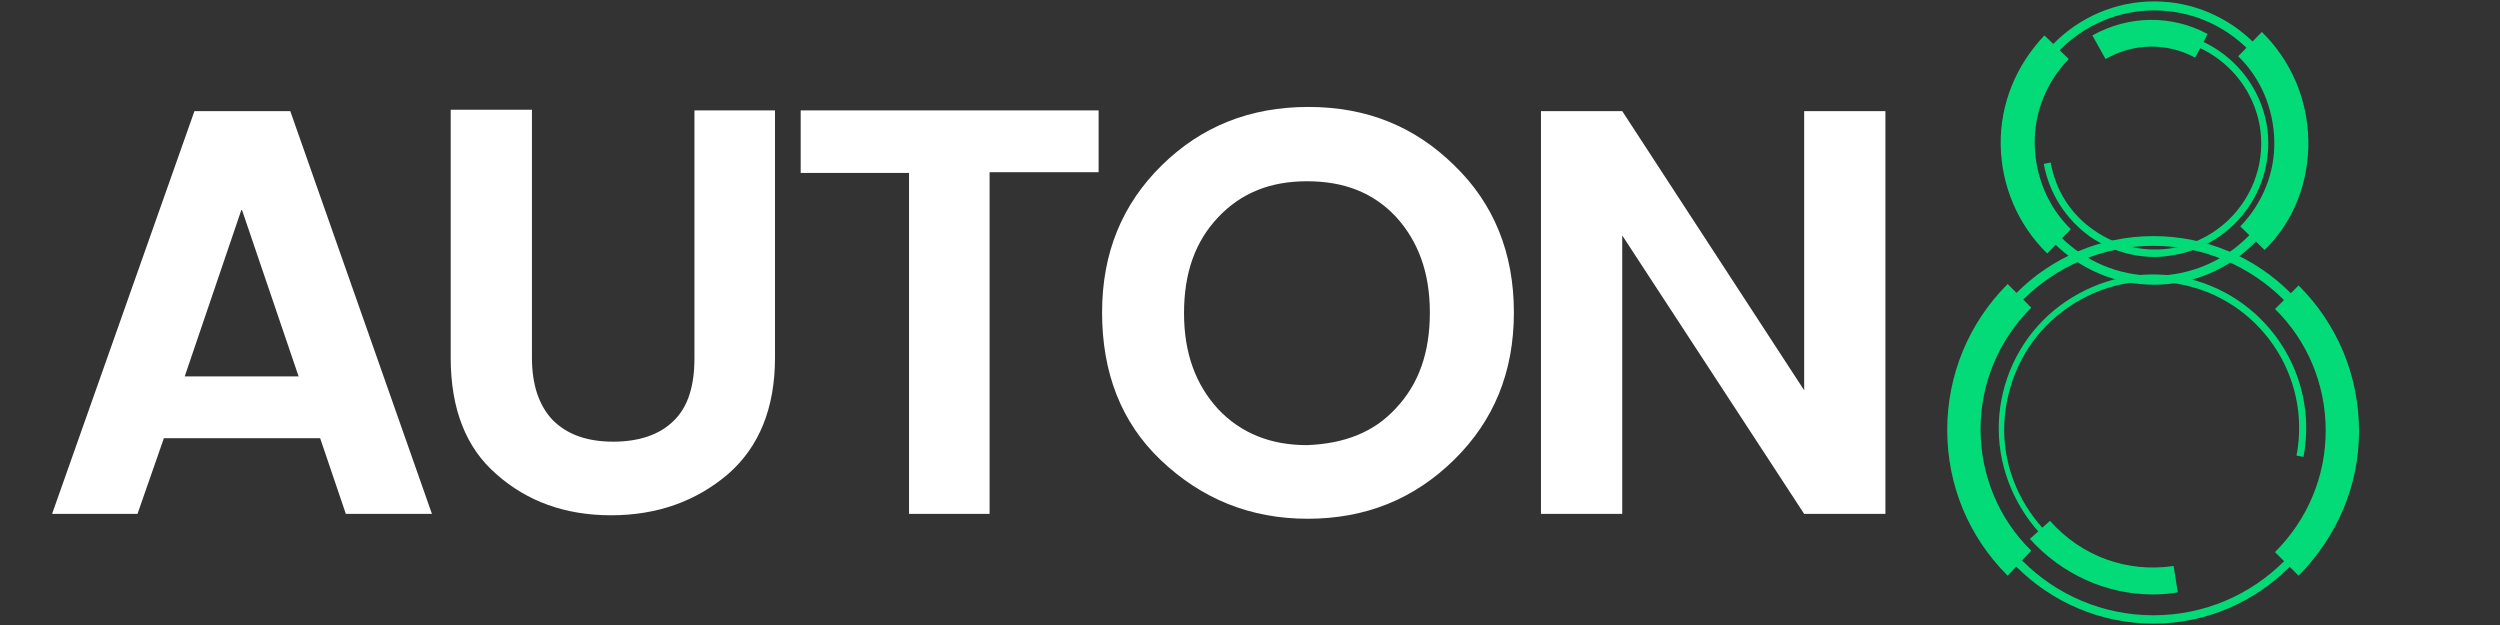
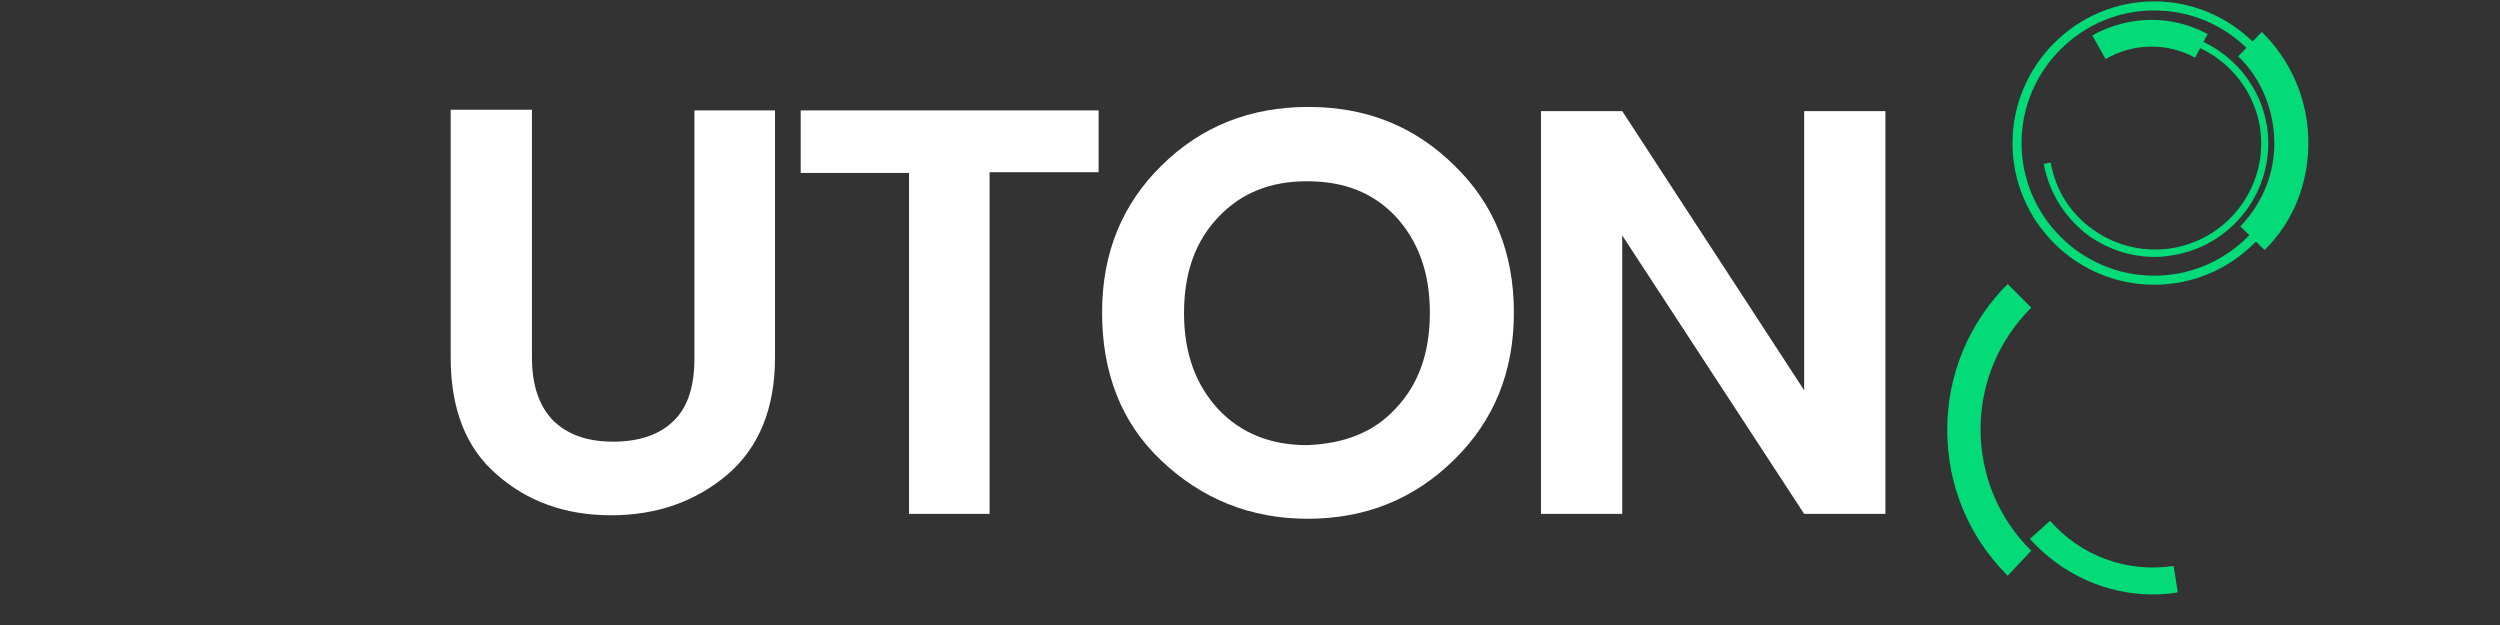
<svg xmlns="http://www.w3.org/2000/svg" version="1.1" id="Layer_1" x="0px" y="0px" viewBox="0 0 360 90" style="enable-background:new 0 0 360 90;" xml:space="preserve">
  <rect x="0" y="0" width="360" height="90" fill="#333333" stroke="none" />
  <style type="text/css">
	.st0{fill:#FFFFFF;}
	.st1{fill:#03DB79;}
</style>
-   <path class="st0" d="M41.8,16H28L7.5,74h12.3l3.8-10.9h22.5L49.8,74h12.4L41.8,16z M26.6,54.2l8.2-24.1L43,54.2H26.6z" />
  <path class="st0" d="M71.5,68.3c4.4,3.9,9.9,5.9,16.5,5.9s12.2-2,16.8-5.9c4.5-3.9,6.8-9.5,6.8-16.8V15.9H100v35.7c0,3.9-0.9,7-3,9  c-2,2-5,3-8.7,3s-6.6-1-8.7-3.1c-2-2.1-3-5.1-3-9V15.8H64.9v35.7C64.9,58.9,67.1,64.5,71.5,68.3z" />
  <path class="st0" d="M130.9,25v49h11.6V24.8h15.7v-8.9h-42.9v9h15.6V25z" />
  <path class="st0" d="M209.4,23.8c-5.7-5.6-12.6-8.4-21-8.4s-15.4,2.8-21.1,8.4c-5.7,5.6-8.6,12.6-8.6,21.2s2.7,15.8,8.5,21.3  s12.8,8.4,21.1,8.4s15.3-2.8,21.1-8.5c5.7-5.6,8.6-12.6,8.6-21.2S215.1,29.3,209.4,23.8z M201,58.8c-3.2,3.5-7.5,5.1-12.8,5.3  c-5.2,0-9.5-1.7-12.8-5.2c-3.2-3.5-4.9-8-4.9-13.8s1.6-10.3,4.9-13.8s7.5-5.2,12.8-5.2s9.5,1.6,12.8,5.1c3.2,3.5,4.9,8,4.9,13.8  S204.3,55.3,201,58.8z" />
  <path class="st0" d="M259.8,56.2L233.6,16h-11.7v58h11.7V33.9L259.8,74h11.7V16h-11.7L259.8,56.2L259.8,56.2z" />
  <g>
    <g>
      <path class="st1" d="M310,85.6c-6.7,0-13.1-2.9-17.7-8l2.9-2.6c4.5,5.1,11.1,7.5,17.8,6.5l0.6,3.8C312.5,85.5,311.3,85.6,310,85.6    z" />
    </g>
    <g>
      <path class="st1" d="M289.1,82.9c-5.6-5.6-8.7-13-8.7-21c0-7.9,3.1-15.4,8.7-21l3.4,3.4c-4.7,4.7-7.3,10.9-7.3,17.5    s2.6,12.9,7.3,17.5L289.1,82.9z" />
    </g>
    <g>
-       <path class="st1" d="M331,82.9l-3.4-3.4c4.7-4.7,7.3-10.9,7.3-17.5s-2.6-12.9-7.3-17.5l3.4-3.4c5.6,5.6,8.7,13,8.7,21    C339.7,69.9,336.6,77.2,331,82.9z" />
-     </g>
+       </g>
    <g>
      <path class="st1" d="M303.2,8.5l-1.9-3.4c5.2-2.9,11.4-3,16.6-0.2l-1.8,3.4C312,6.1,307.2,6.2,303.2,8.5z" />
    </g>
    <g>
      <path class="st1" d="M310.3,37c-3.3,0-6.5-1-9.3-2.9c-3.5-2.5-5.9-6.2-6.7-10.5l1-0.2c0.7,4,2.9,7.5,6.3,9.8    c3.3,2.3,7.4,3.2,11.4,2.5c8.3-1.5,13.8-9.4,12.4-17.6c-1.5-8.3-9.4-13.8-17.6-12.4l-0.2-1c8.8-1.5,17.2,4.4,18.8,13.2    c1.5,8.8-4.4,17.2-13.2,18.8C312.1,36.9,311.2,37,310.3,37z" />
    </g>
    <g>
      <path class="st1" d="M310.2,41c-11.3,0-20.4-9.2-20.4-20.4S299,0.2,310.2,0.2s20.4,9.2,20.4,20.4S321.5,41,310.2,41z M310.2,1.5    c-10.5,0-19.1,8.6-19.1,19.1s8.6,19.1,19.1,19.1s19.1-8.6,19.1-19.1S320.8,1.5,310.2,1.5z" />
    </g>
    <g>
-       <path class="st1" d="M294.8,36.5c-4.2-4.1-6.6-9.7-6.7-15.6s2.2-11.5,6.3-15.8l3.5,3.4c-3.2,3.3-5,7.7-4.9,12.3    c0.1,4.6,1.9,9,5.2,12.2L294.8,36.5z" />
-     </g>
+       </g>
    <g>
      <path class="st1" d="M326.1,36l-3.5-3.4c3.2-3.3,5-7.7,4.9-12.3c-0.1-4.6-1.9-9-5.2-12.2l3.4-3.5c4.2,4.1,6.6,9.7,6.7,15.6    C332.5,26.2,330.3,31.9,326.1,36z" />
    </g>
    <g>
-       <path class="st1" d="M305.9,83.5c-5.8-1.1-10.9-4.4-14.2-9.3s-4.6-10.8-3.5-16.6c1.1-5.8,4.4-10.9,9.3-14.2    c4.9-3.3,10.8-4.6,16.6-3.5c12,2.3,19.9,13.9,17.6,25.9l-1-0.2c2.2-11.5-5.4-22.6-16.9-24.7c-5.6-1.1-11.2,0.1-15.9,3.3    c-4.7,3.2-7.8,8-8.9,13.6c-1.1,5.6,0.1,11.2,3.3,15.9c3.2,4.7,8,7.8,13.6,8.9V83.5z" />
-     </g>
+       </g>
    <g>
-       <path class="st1" d="M310.1,89.8c-15.4,0-27.9-12.5-27.9-27.9S294.7,34,310.1,34S338,46.5,338,61.9    C337.9,77.2,325.4,89.8,310.1,89.8z M310.1,35.4c-14.7,0-26.6,11.9-26.6,26.6s11.9,26.6,26.6,26.6c14.7,0,26.6-11.9,26.6-26.6    S324.7,35.4,310.1,35.4z" />
-     </g>
+       </g>
  </g>
</svg>